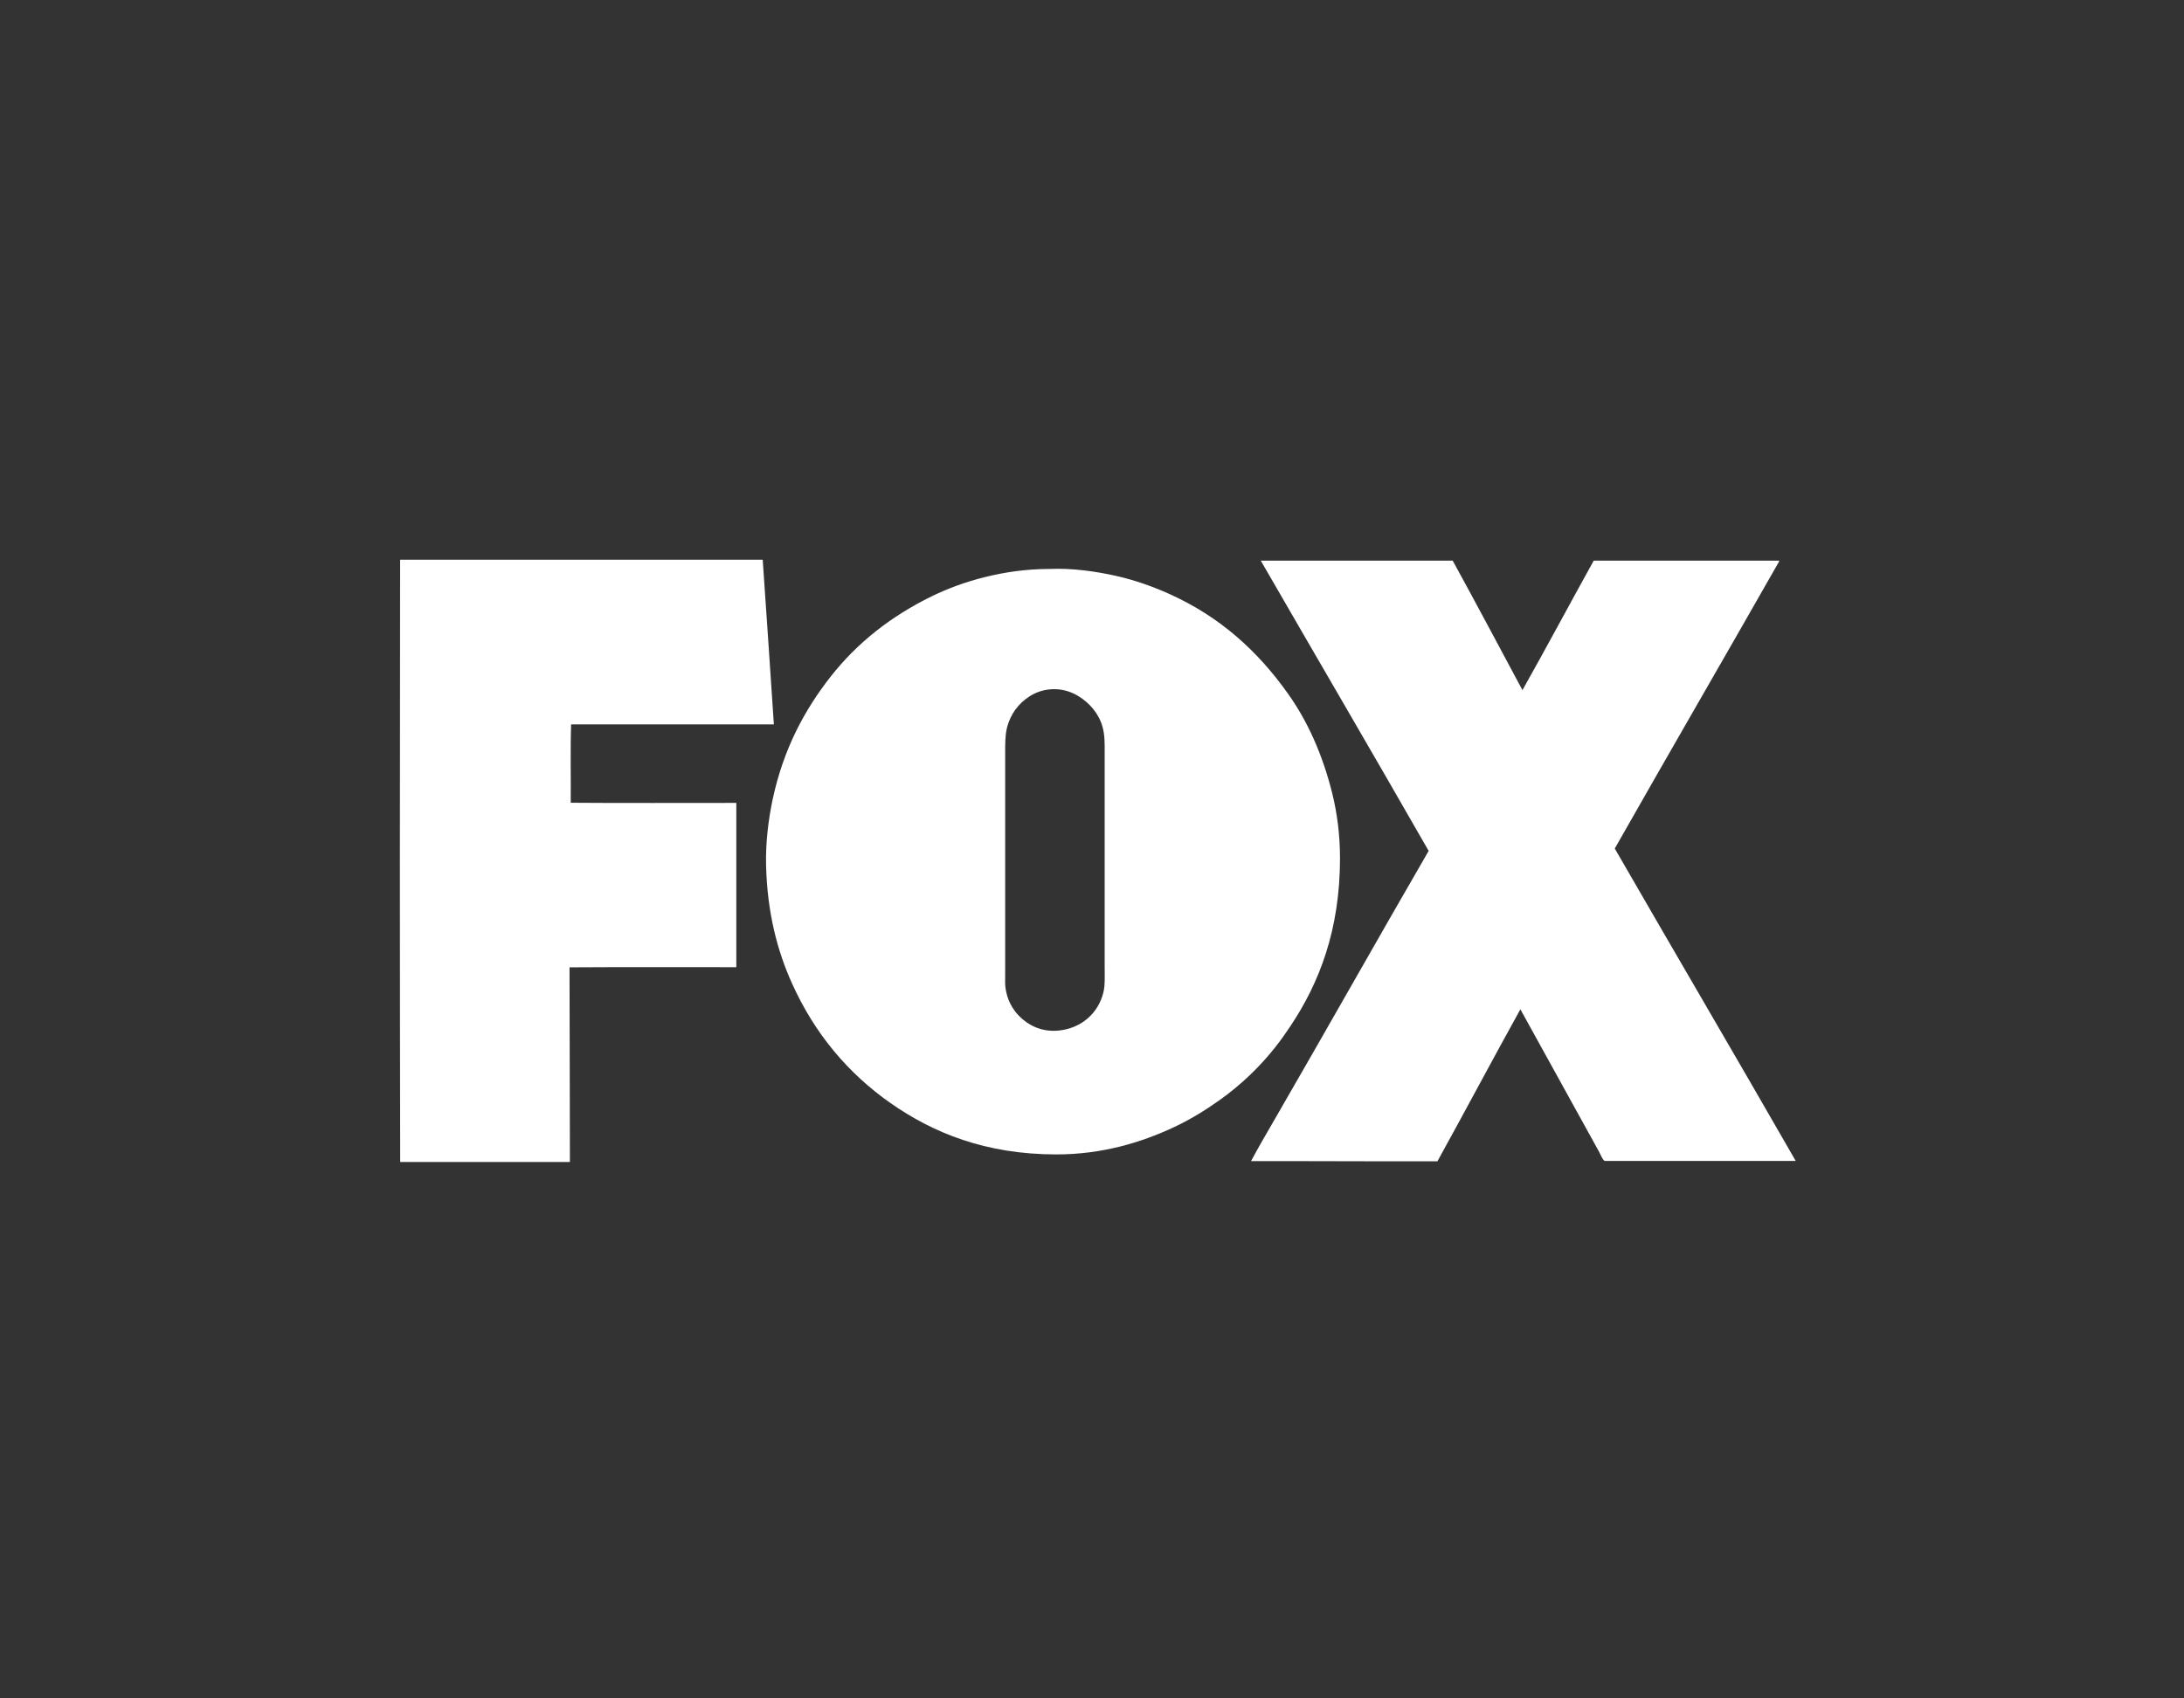
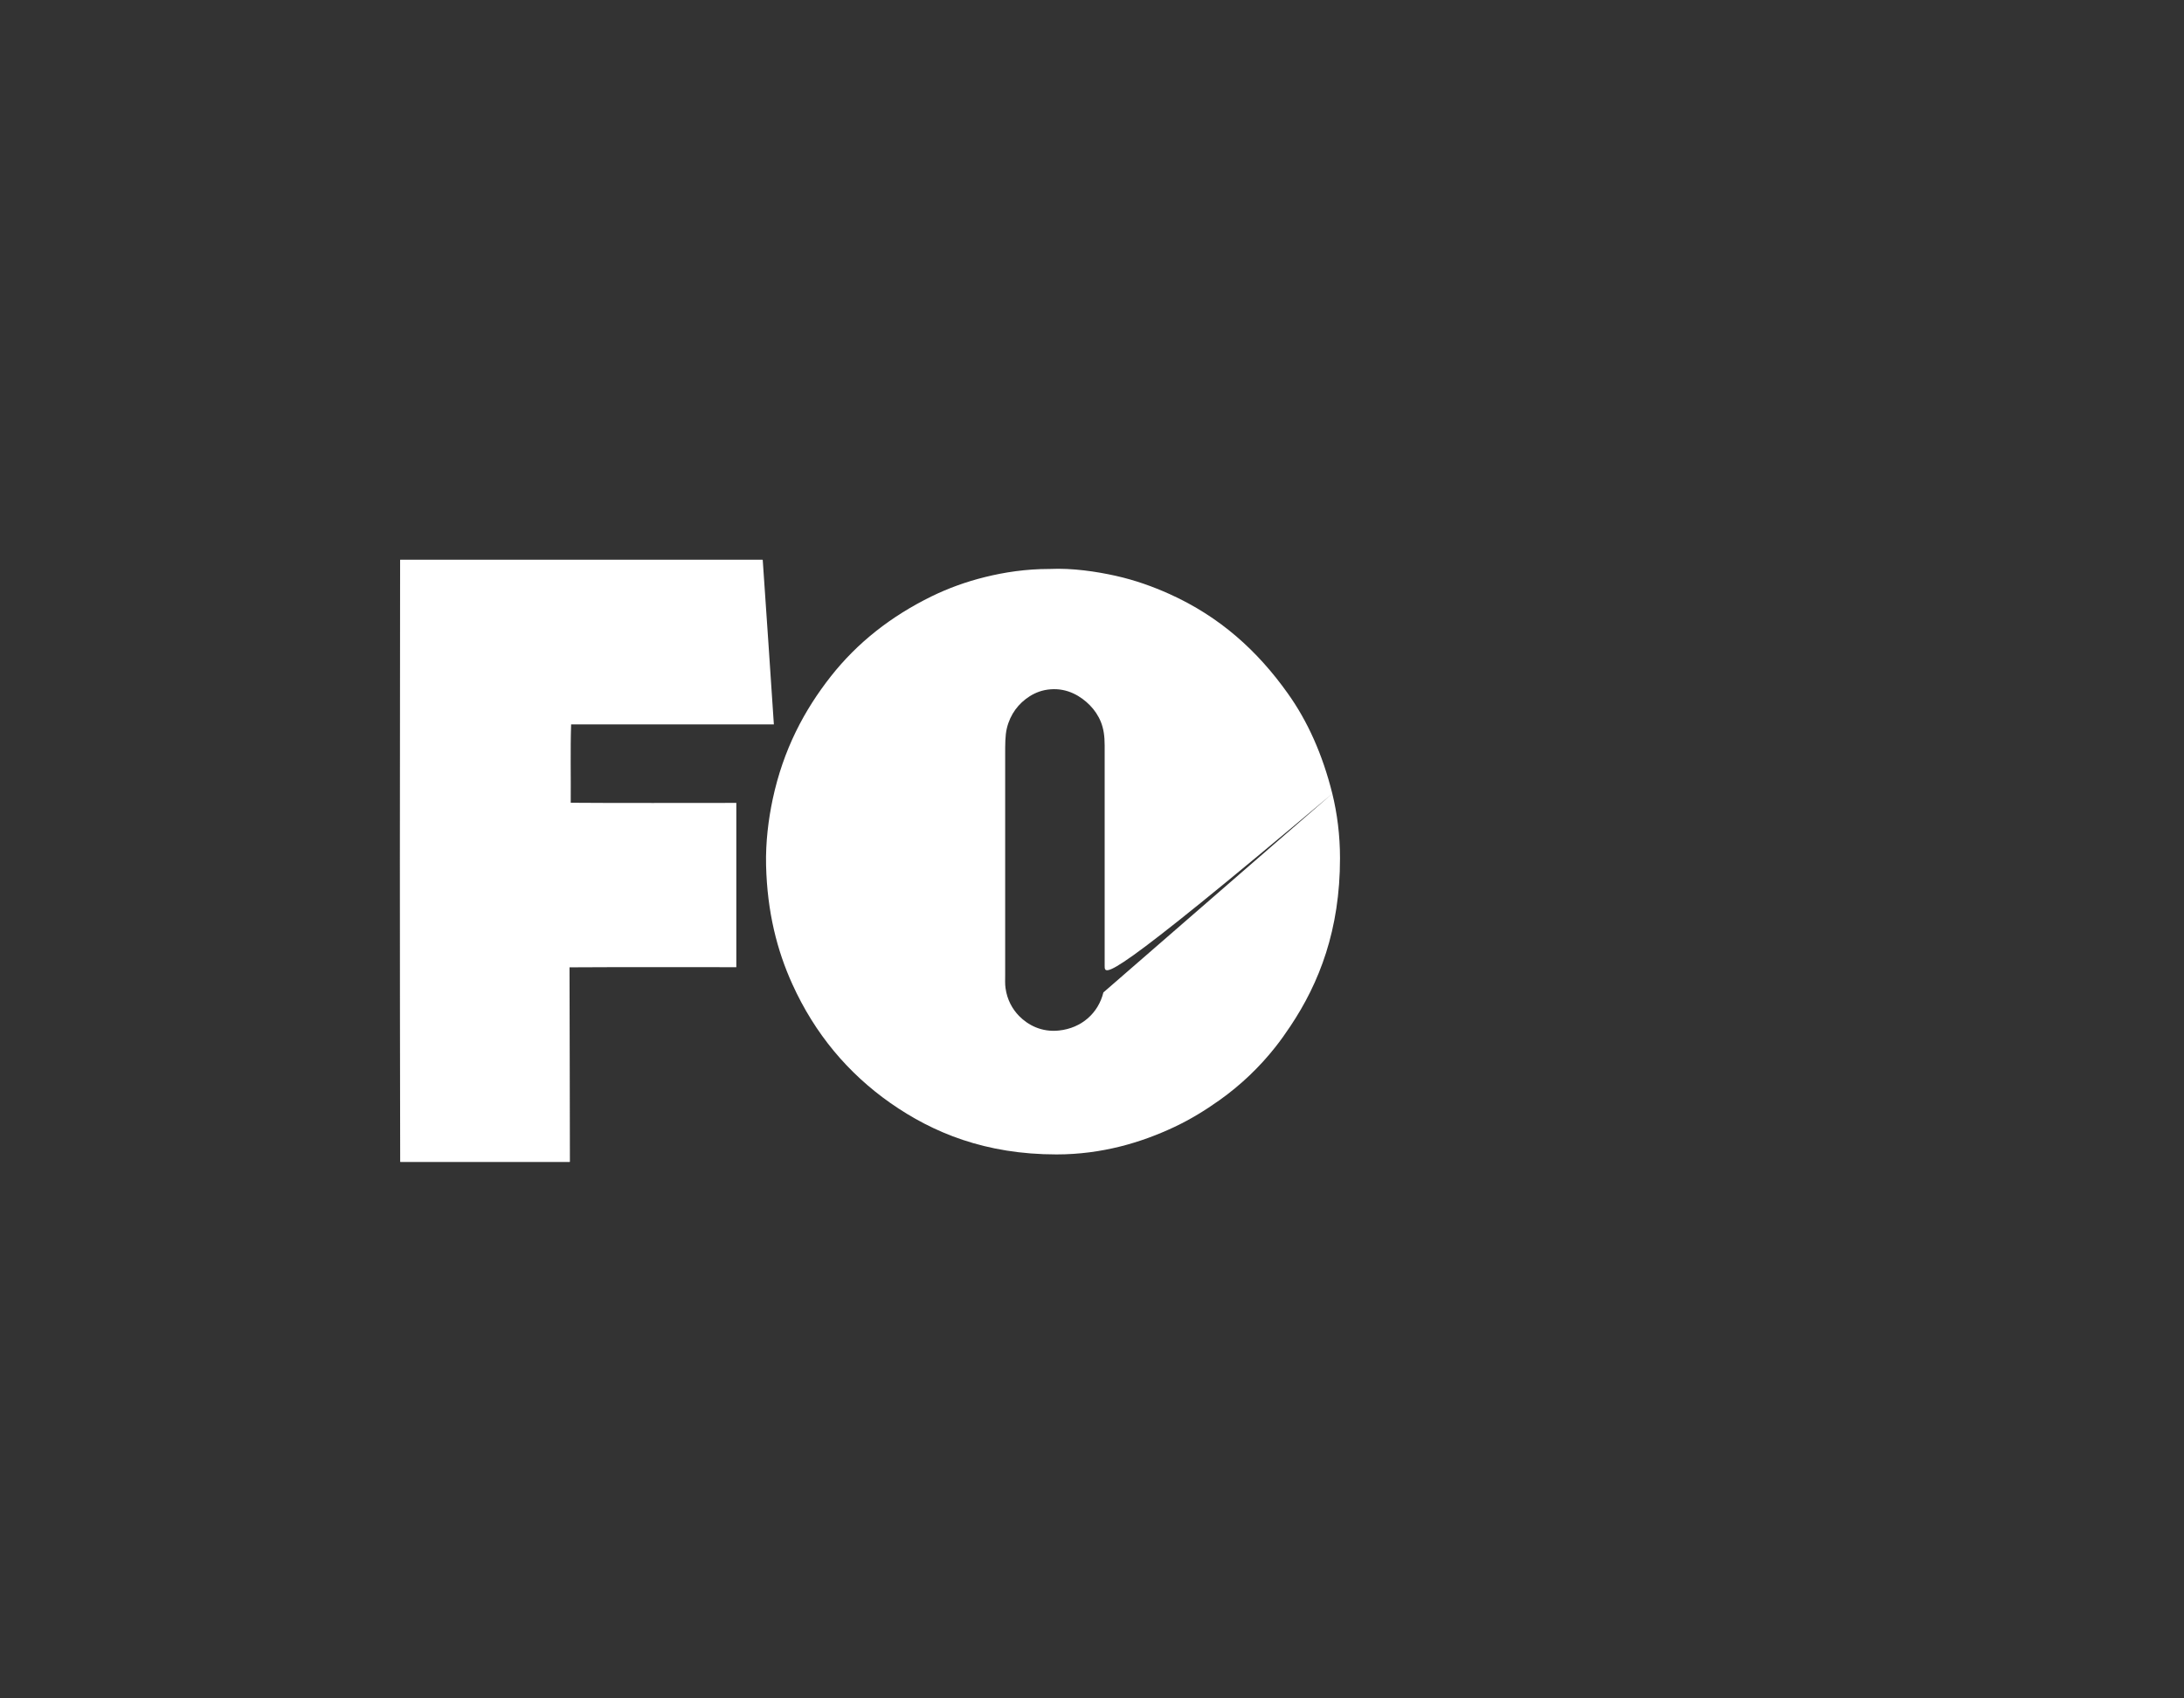
<svg xmlns="http://www.w3.org/2000/svg" width="90" height="70" viewBox="0 0 90 70" fill="none">
  <rect x="0" y="0" width="90" height="70" fill="#333333" stroke="none" />
-   <path d="M73.999 47.848H66.135C66.062 47.848 65.93 47.53 65.892 47.464C64.811 45.511 63.729 43.549 62.653 41.599C61.502 43.674 60.383 45.785 59.235 47.863C56.66 47.87 54.106 47.851 51.553 47.857C51.842 47.316 52.15 46.788 52.458 46.256C54.606 42.545 56.723 38.784 58.873 35.07C56.587 31.076 54.267 27.114 51.968 23.13C51.962 23.13 51.946 23.104 51.962 23.108H59.864C60.836 24.875 61.782 26.664 62.738 28.444C63.732 26.68 64.691 24.881 65.675 23.108H73.314C73.32 23.139 73.298 23.174 73.282 23.199C71.053 27.117 68.77 31.048 66.543 34.973C69.018 39.269 71.54 43.561 73.999 47.848Z" fill="white" />
-   <path d="M54.903 32.709C55.104 33.526 55.22 34.426 55.22 35.372C55.22 38.325 54.365 40.514 53.176 42.294C52.975 42.596 52.771 42.885 52.551 43.162C51.906 43.98 51.126 44.725 50.255 45.344C49.67 45.759 49.06 46.137 48.384 46.454C47.038 47.087 45.412 47.58 43.538 47.58C40.607 47.58 38.444 46.687 36.692 45.461C34.941 44.231 33.576 42.605 32.648 40.555C32.025 39.181 31.616 37.596 31.569 35.665C31.547 34.709 31.667 33.765 31.84 32.948C32.28 30.885 33.145 29.268 34.239 27.875C35.334 26.485 36.72 25.397 38.396 24.576C39.054 24.255 39.789 23.982 40.591 23.784C41.393 23.585 42.28 23.45 43.239 23.45H43.255C44.192 23.406 45.186 23.557 45.966 23.73C46.777 23.91 47.529 24.183 48.198 24.485C50.274 25.422 51.821 26.825 53.066 28.576C53.887 29.724 54.503 31.102 54.903 32.709ZM45.469 40.904C45.544 40.602 45.522 40.215 45.522 39.816V30.727C45.522 30.337 45.478 30.035 45.365 29.753C45.261 29.495 45.101 29.259 44.912 29.067C44.544 28.693 43.991 28.356 43.296 28.41C42.959 28.435 42.679 28.542 42.434 28.696C41.978 28.985 41.632 29.429 41.491 30.017C41.419 30.315 41.422 30.696 41.422 31.089V40.177C41.422 40.372 41.412 40.561 41.437 40.728C41.503 41.206 41.717 41.589 41.997 41.876C42.359 42.244 42.919 42.552 43.642 42.473C44.576 42.373 45.261 41.753 45.469 40.904ZM31.89 29.856H23.535C23.5 30.894 23.529 32.042 23.519 33.086C25.777 33.105 28.069 33.089 30.343 33.092V39.863C28.054 39.869 25.745 39.853 23.469 39.869C23.472 42.555 23.485 45.19 23.485 47.876C23.485 47.885 23.481 47.888 23.478 47.892H16.513C16.5 47.895 16.5 47.885 16.491 47.885C16.475 39.64 16.475 31.341 16.488 23.092C16.488 23.082 16.488 23.07 16.494 23.07H31.415C31.425 23.07 31.428 23.07 31.431 23.076C31.588 25.334 31.739 27.595 31.89 29.856Z" fill="white" />
+   <path d="M54.903 32.709C55.104 33.526 55.22 34.426 55.22 35.372C55.22 38.325 54.365 40.514 53.176 42.294C52.975 42.596 52.771 42.885 52.551 43.162C51.906 43.98 51.126 44.725 50.255 45.344C49.67 45.759 49.06 46.137 48.384 46.454C47.038 47.087 45.412 47.58 43.538 47.58C40.607 47.58 38.444 46.687 36.692 45.461C34.941 44.231 33.576 42.605 32.648 40.555C32.025 39.181 31.616 37.596 31.569 35.665C31.547 34.709 31.667 33.765 31.84 32.948C32.28 30.885 33.145 29.268 34.239 27.875C35.334 26.485 36.72 25.397 38.396 24.576C39.054 24.255 39.789 23.982 40.591 23.784C41.393 23.585 42.28 23.45 43.239 23.45H43.255C44.192 23.406 45.186 23.557 45.966 23.73C46.777 23.91 47.529 24.183 48.198 24.485C50.274 25.422 51.821 26.825 53.066 28.576C53.887 29.724 54.503 31.102 54.903 32.709ZC45.544 40.602 45.522 40.215 45.522 39.816V30.727C45.522 30.337 45.478 30.035 45.365 29.753C45.261 29.495 45.101 29.259 44.912 29.067C44.544 28.693 43.991 28.356 43.296 28.41C42.959 28.435 42.679 28.542 42.434 28.696C41.978 28.985 41.632 29.429 41.491 30.017C41.419 30.315 41.422 30.696 41.422 31.089V40.177C41.422 40.372 41.412 40.561 41.437 40.728C41.503 41.206 41.717 41.589 41.997 41.876C42.359 42.244 42.919 42.552 43.642 42.473C44.576 42.373 45.261 41.753 45.469 40.904ZM31.89 29.856H23.535C23.5 30.894 23.529 32.042 23.519 33.086C25.777 33.105 28.069 33.089 30.343 33.092V39.863C28.054 39.869 25.745 39.853 23.469 39.869C23.472 42.555 23.485 45.19 23.485 47.876C23.485 47.885 23.481 47.888 23.478 47.892H16.513C16.5 47.895 16.5 47.885 16.491 47.885C16.475 39.64 16.475 31.341 16.488 23.092C16.488 23.082 16.488 23.07 16.494 23.07H31.415C31.425 23.07 31.428 23.07 31.431 23.076C31.588 25.334 31.739 27.595 31.89 29.856Z" fill="white" />
</svg>